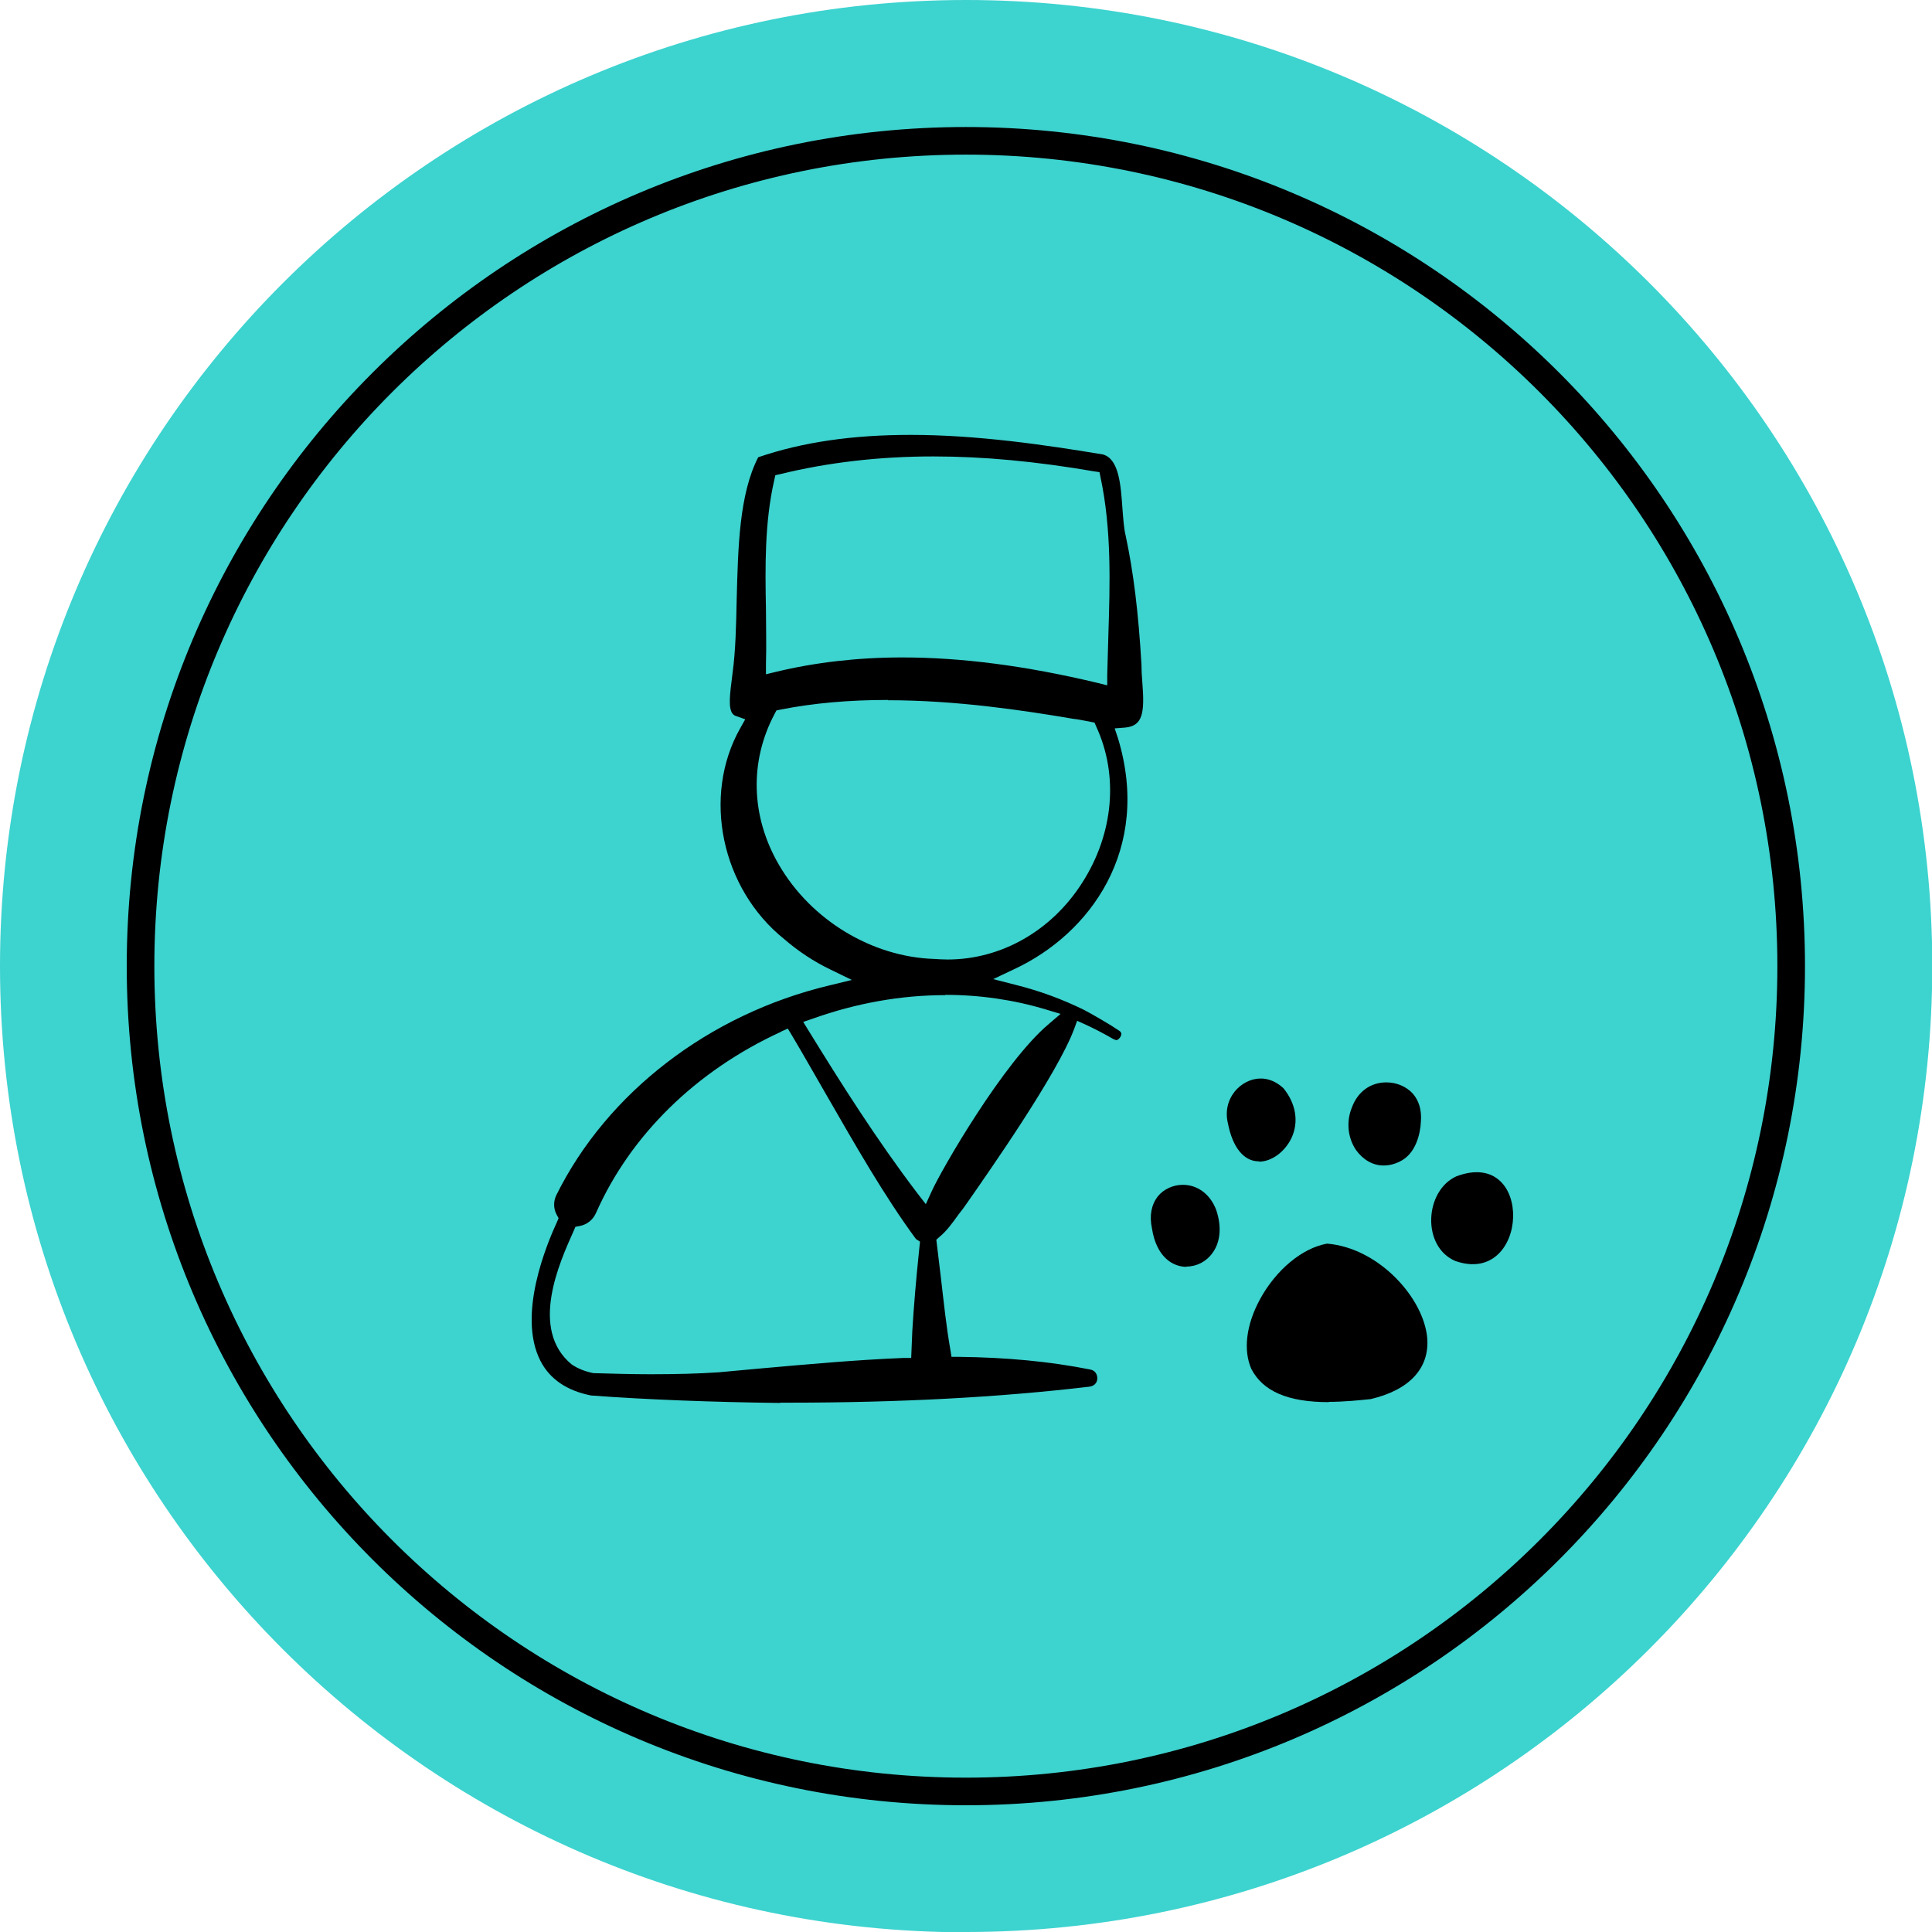
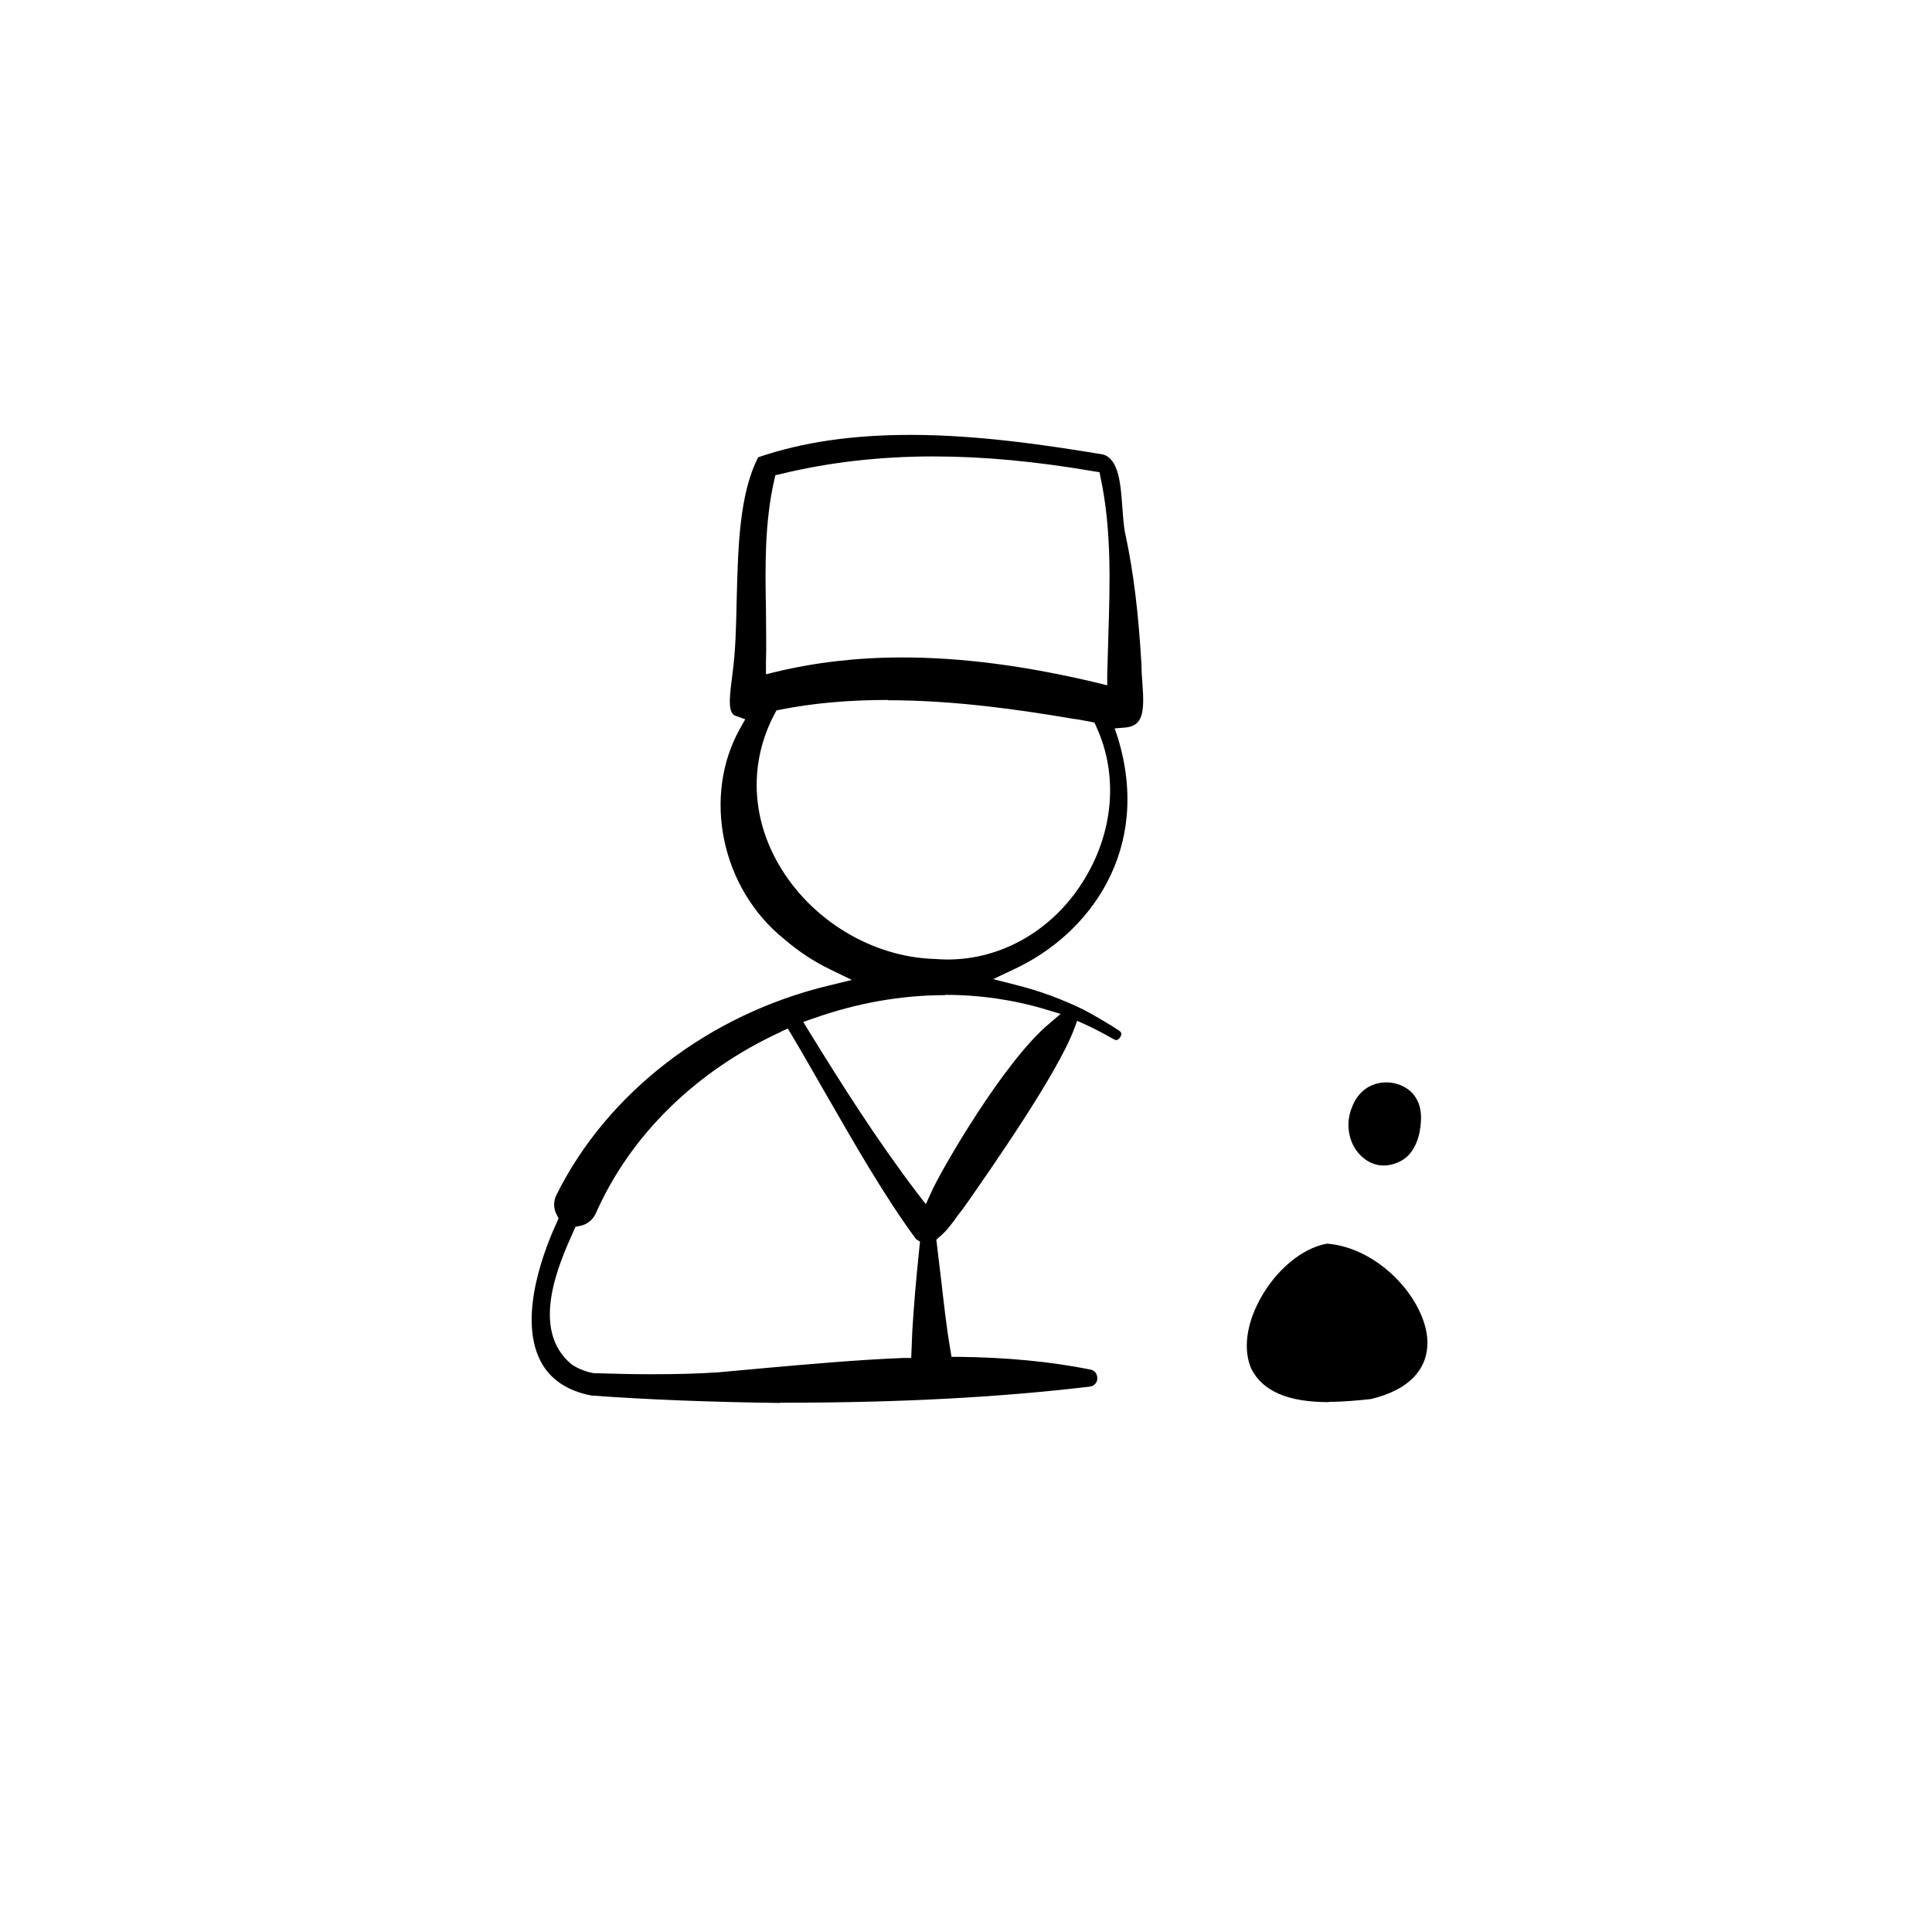
<svg xmlns="http://www.w3.org/2000/svg" id="Layer_1" data-name="Layer 1" width="69.97" height="69.97" viewBox="0 0 69.97 69.97">
  <defs>
    <style> .cls-1 { fill: none; stroke: #000; stroke-miterlimit: 10; } .cls-2 { fill: #3dd3cf; } </style>
  </defs>
-   <path class="cls-2" d="M34.99,69.97c19.32,0,34.99-15.66,34.99-34.99S54.31,0,34.99,0,0,15.66,0,34.99s15.66,34.99,34.99,34.99Z" />
-   <path class="cls-1" d="M34.98,64.88c16.51,0,29.89-13.38,29.89-29.89S51.49,5.1,34.98,5.1,5.09,18.48,5.09,34.99s13.38,29.89,29.89,29.89Z" />
  <g>
    <path d="M28.26,50.81c-2.45-.03-4.82-.12-6.85-.27-.87-.17-1.5-.59-1.84-1.26-.85-1.67,.25-4.26,.6-5.02l.06-.14-.07-.13c-.12-.22-.12-.49-.01-.71,1.84-3.71,5.53-6.55,9.88-7.59l.82-.2-.76-.37c-.61-.29-1.18-.67-1.69-1.11-2.28-1.83-2.98-5.18-1.59-7.64l.18-.32-.34-.12c-.28-.09-.24-.59-.16-1.22l.04-.33c.11-.8,.13-1.71,.15-2.67,.05-1.88,.09-3.81,.78-5.15,1.61-.55,3.42-.81,5.52-.81,2.4,0,4.87,.36,6.97,.71,.58,.17,.64,1.11,.7,1.95,.03,.37,.05,.72,.12,1,.28,1.32,.46,2.76,.57,4.67,0,.17,.01,.39,.03,.62,.09,1.12,.02,1.59-.62,1.65l-.38,.03,.12,.36c1.22,4.02-1.01,7.08-3.76,8.36l-.76,.36,.82,.21c.88,.22,1.71,.53,2.48,.91,.32,.17,.96,.54,1.25,.74,.06,.04,.11,.08,.08,.18-.03,.09-.11,.17-.18,.17l-.1-.04c-.33-.19-.67-.37-1.02-.53l-.29-.13-.11,.3c-.61,1.63-3.05,5.11-3.85,6.26l-.17,.24-.17,.22c-.2,.28-.43,.6-.68,.8l-.12,.11,.02,.16c.05,.42,.1,.83,.15,1.25,.1,.85,.19,1.73,.34,2.58l.04,.25h.25c1.76,.02,3.32,.17,4.78,.46,.19,.04,.25,.19,.25,.32,0,.13-.08,.27-.28,.3-3.3,.39-6.89,.58-10.97,.58h-.24Zm.02-13.44c-3.07,1.41-5.45,3.74-6.7,6.57-.11,.24-.32,.41-.58,.46l-.16,.03-.06,.14c-.52,1.16-1.62,3.58-.07,4.85,.23,.15,.48,.25,.78,.31,.72,.02,1.39,.04,2.07,.04,.92,0,1.72-.02,2.46-.07l1.53-.14c1.69-.15,3.44-.31,5.17-.38h.28l.04-.97c.05-.84,.13-1.82,.26-3.06l.02-.18-.15-.1c-1.16-1.58-2.2-3.41-3.22-5.18-.43-.74-.85-1.49-1.28-2.21l-.14-.23-.24,.11Zm5.96-1.33c-1.61,0-3.23,.29-4.8,.85l-.35,.12,.19,.31c1.17,1.9,2.45,3.93,3.94,5.89l.31,.4,.21-.46c.34-.76,2.6-4.69,4.25-6.07l.42-.36-.53-.16c-1.16-.35-2.39-.53-3.65-.53Zm-2.08-10.69c-1.4,0-2.68,.11-3.9,.35l-.14,.03-.07,.13c-.91,1.72-.86,3.71,.16,5.46,1.16,2,3.37,3.34,5.63,3.41,.15,.01,.32,.02,.48,.02,1.94,0,3.77-1.04,4.88-2.79,1.13-1.77,1.32-3.88,.5-5.65l-.06-.14-.15-.03c-.22-.04-.44-.09-.64-.11-1.82-.31-4.24-.67-6.69-.67Zm.51-1.54c2.16,0,4.47,.3,7.07,.92l.36,.09v-.37c.01-.47,.03-.94,.04-1.42,.06-1.89,.12-3.85-.28-5.73l-.04-.2-.2-.03c-2.1-.36-4-.54-5.82-.54-1.96,0-3.83,.22-5.54,.64l-.18,.04-.04,.18c-.35,1.53-.33,3.14-.3,4.69,0,.65,.02,1.31,0,1.95v.39l.37-.09c1.41-.34,2.95-.52,4.56-.52Z" />
    <path d="M50.1,42.21c-.38,0-.74-.21-.99-.56-.3-.44-.36-1.03-.15-1.54,.21-.57,.67-.91,1.25-.91,.37,0,.72,.15,.95,.4,.23,.26,.33,.6,.3,1.01-.02,.49-.2,1.13-.68,1.41-.22,.13-.45,.19-.67,.19h0Z" />
-     <path d="M52.75,42.6c-1.16,.52-1.27,2.55-.04,3.07,2.68,.93,2.88-4.13,.04-3.07Z" />
-     <path d="M42.97,45.88c-.5,0-1.09-.36-1.25-1.39-.1-.47-.02-.86,.21-1.16,.21-.26,.55-.42,.91-.42,.54,0,1,.35,1.21,.92,.2,.6,.15,1.16-.14,1.55-.22,.31-.57,.49-.94,.49h0Z" />
-     <path d="M45.59,42.06c-.54,0-.95-.5-1.12-1.38-.1-.42-.01-.82,.24-1.14,.24-.3,.59-.48,.95-.48,.29,0,.57,.12,.82,.35,.45,.55,.57,1.22,.29,1.81-.24,.5-.72,.85-1.17,.85h0Z" />
    <path d="M48.12,50.78c-1.47,0-2.38-.39-2.8-1.2-.3-.68-.19-1.6,.31-2.52,.58-1.07,1.53-1.86,2.43-2.02,1.87,.15,3.51,1.97,3.63,3.43,.08,1.08-.64,1.87-2.05,2.2-.39,.04-.95,.1-1.51,.1h0Z" />
  </g>
</svg>